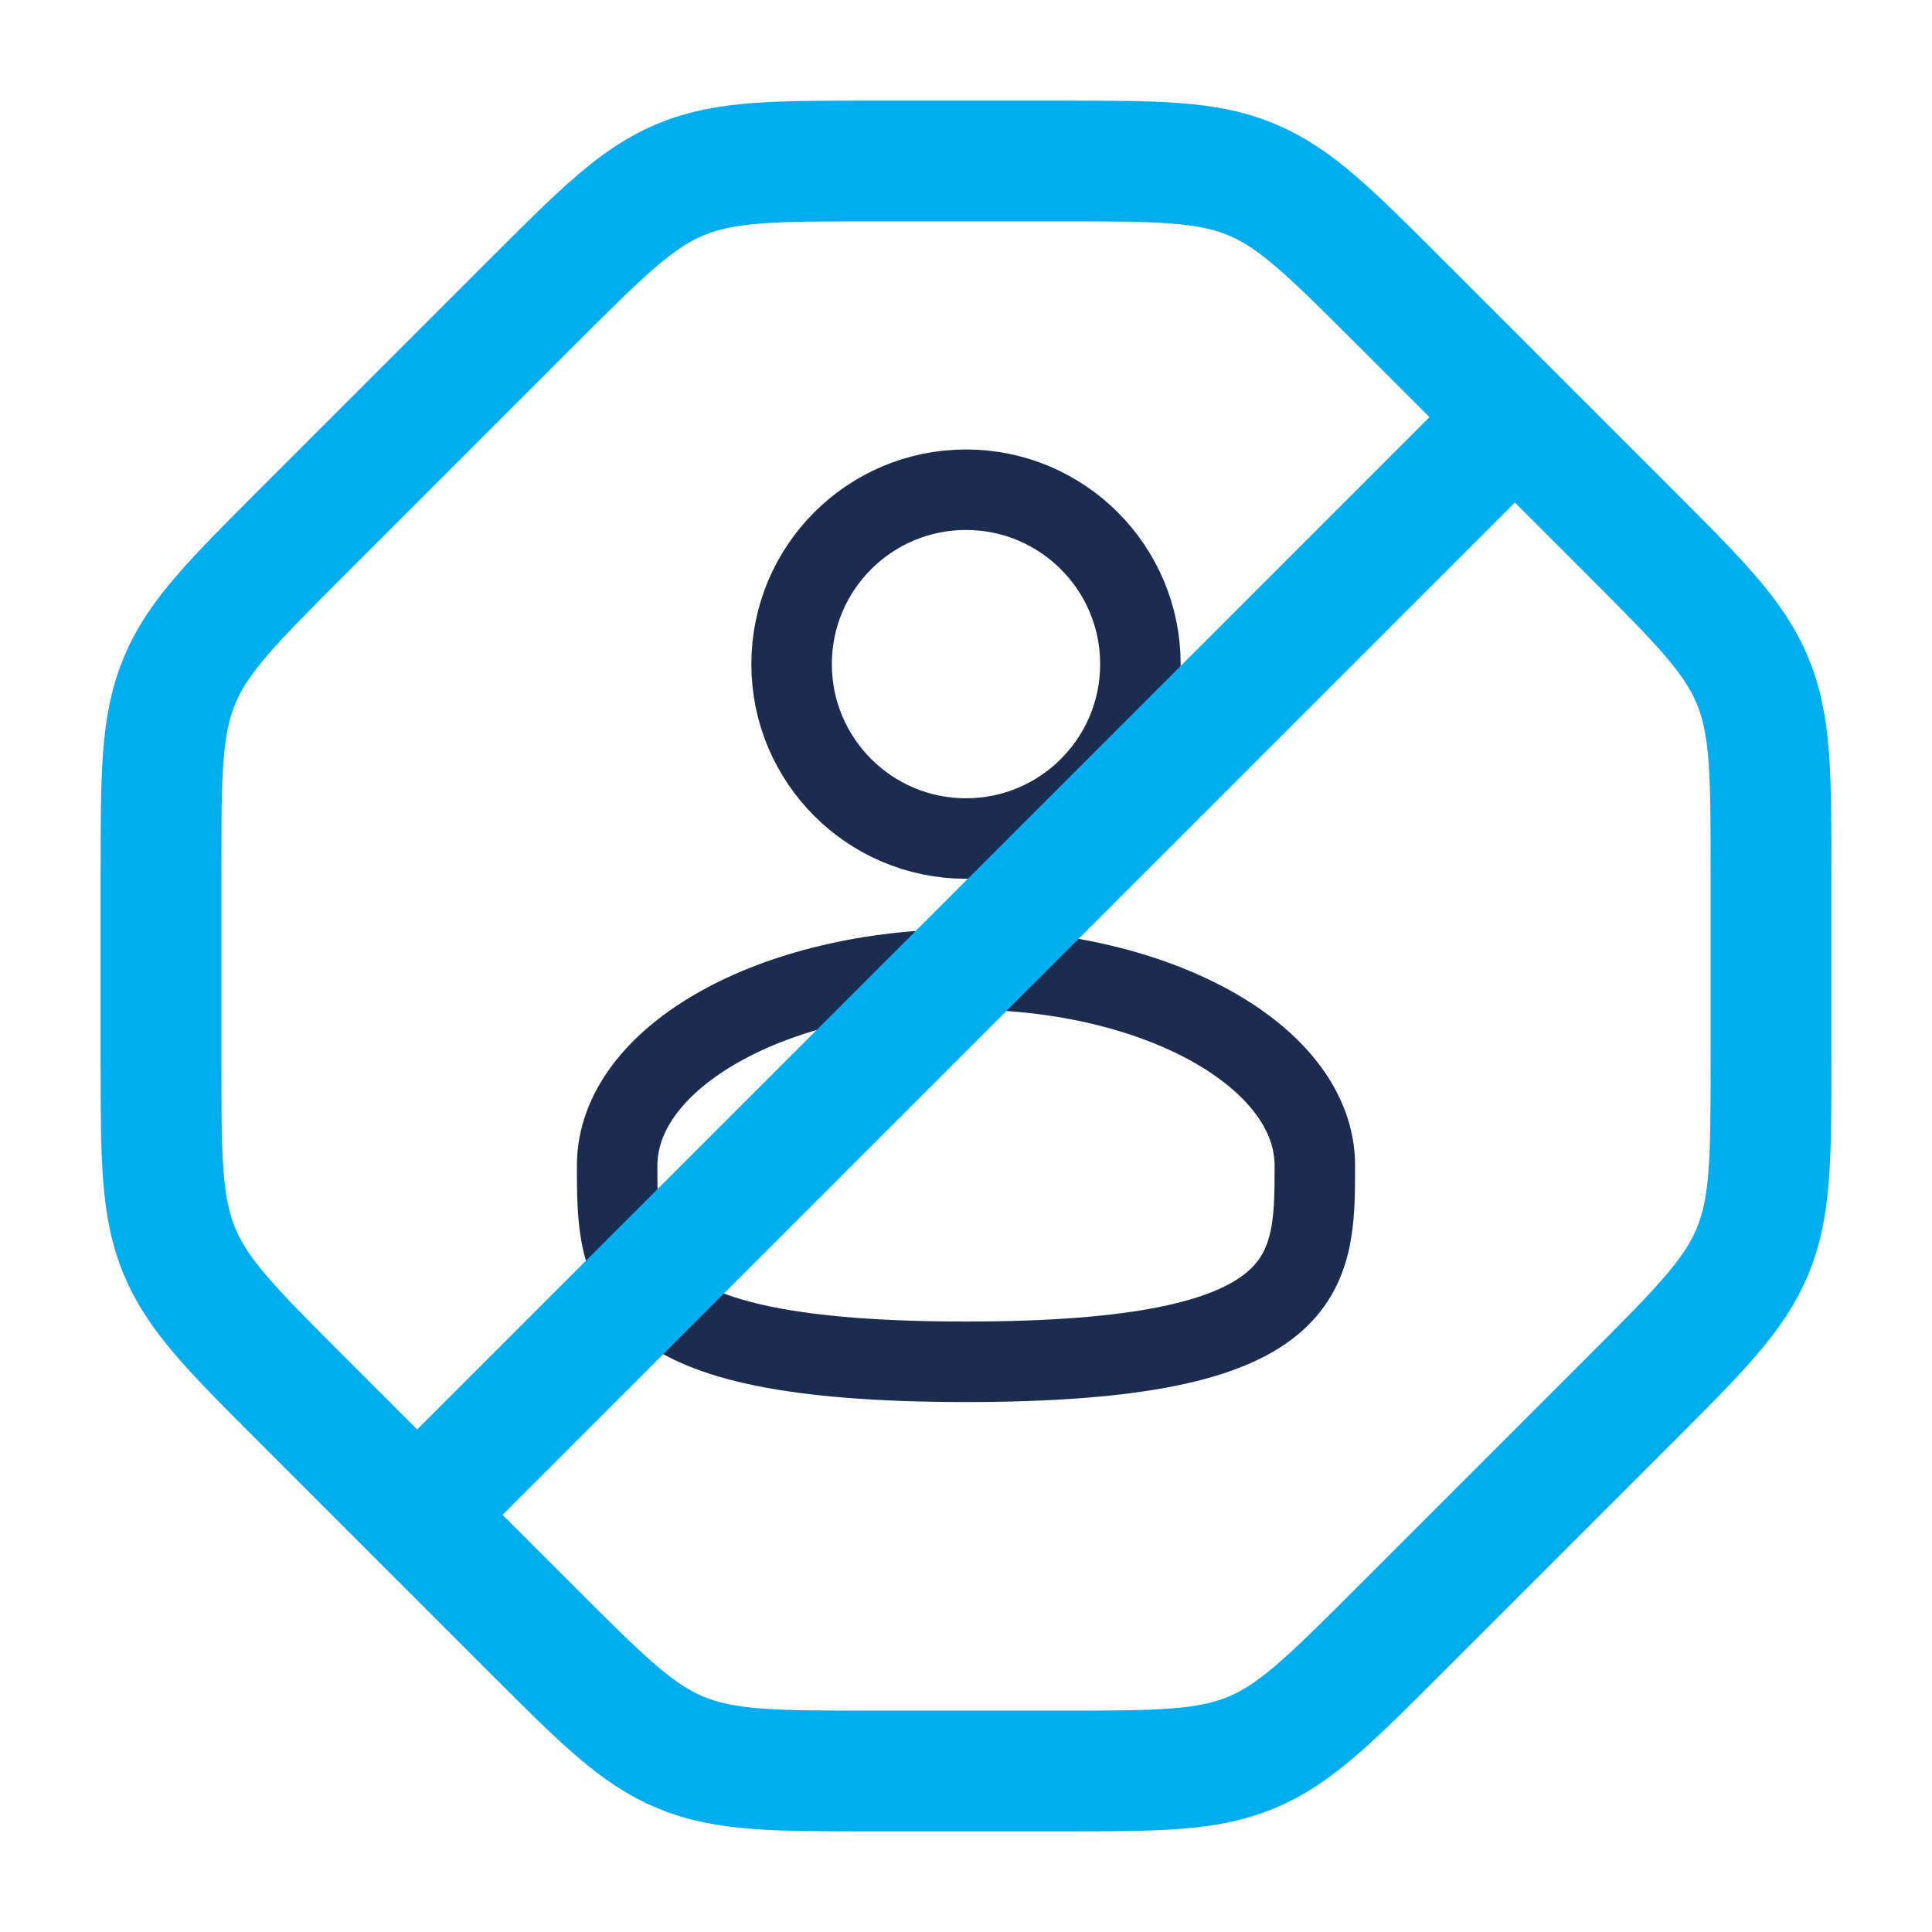
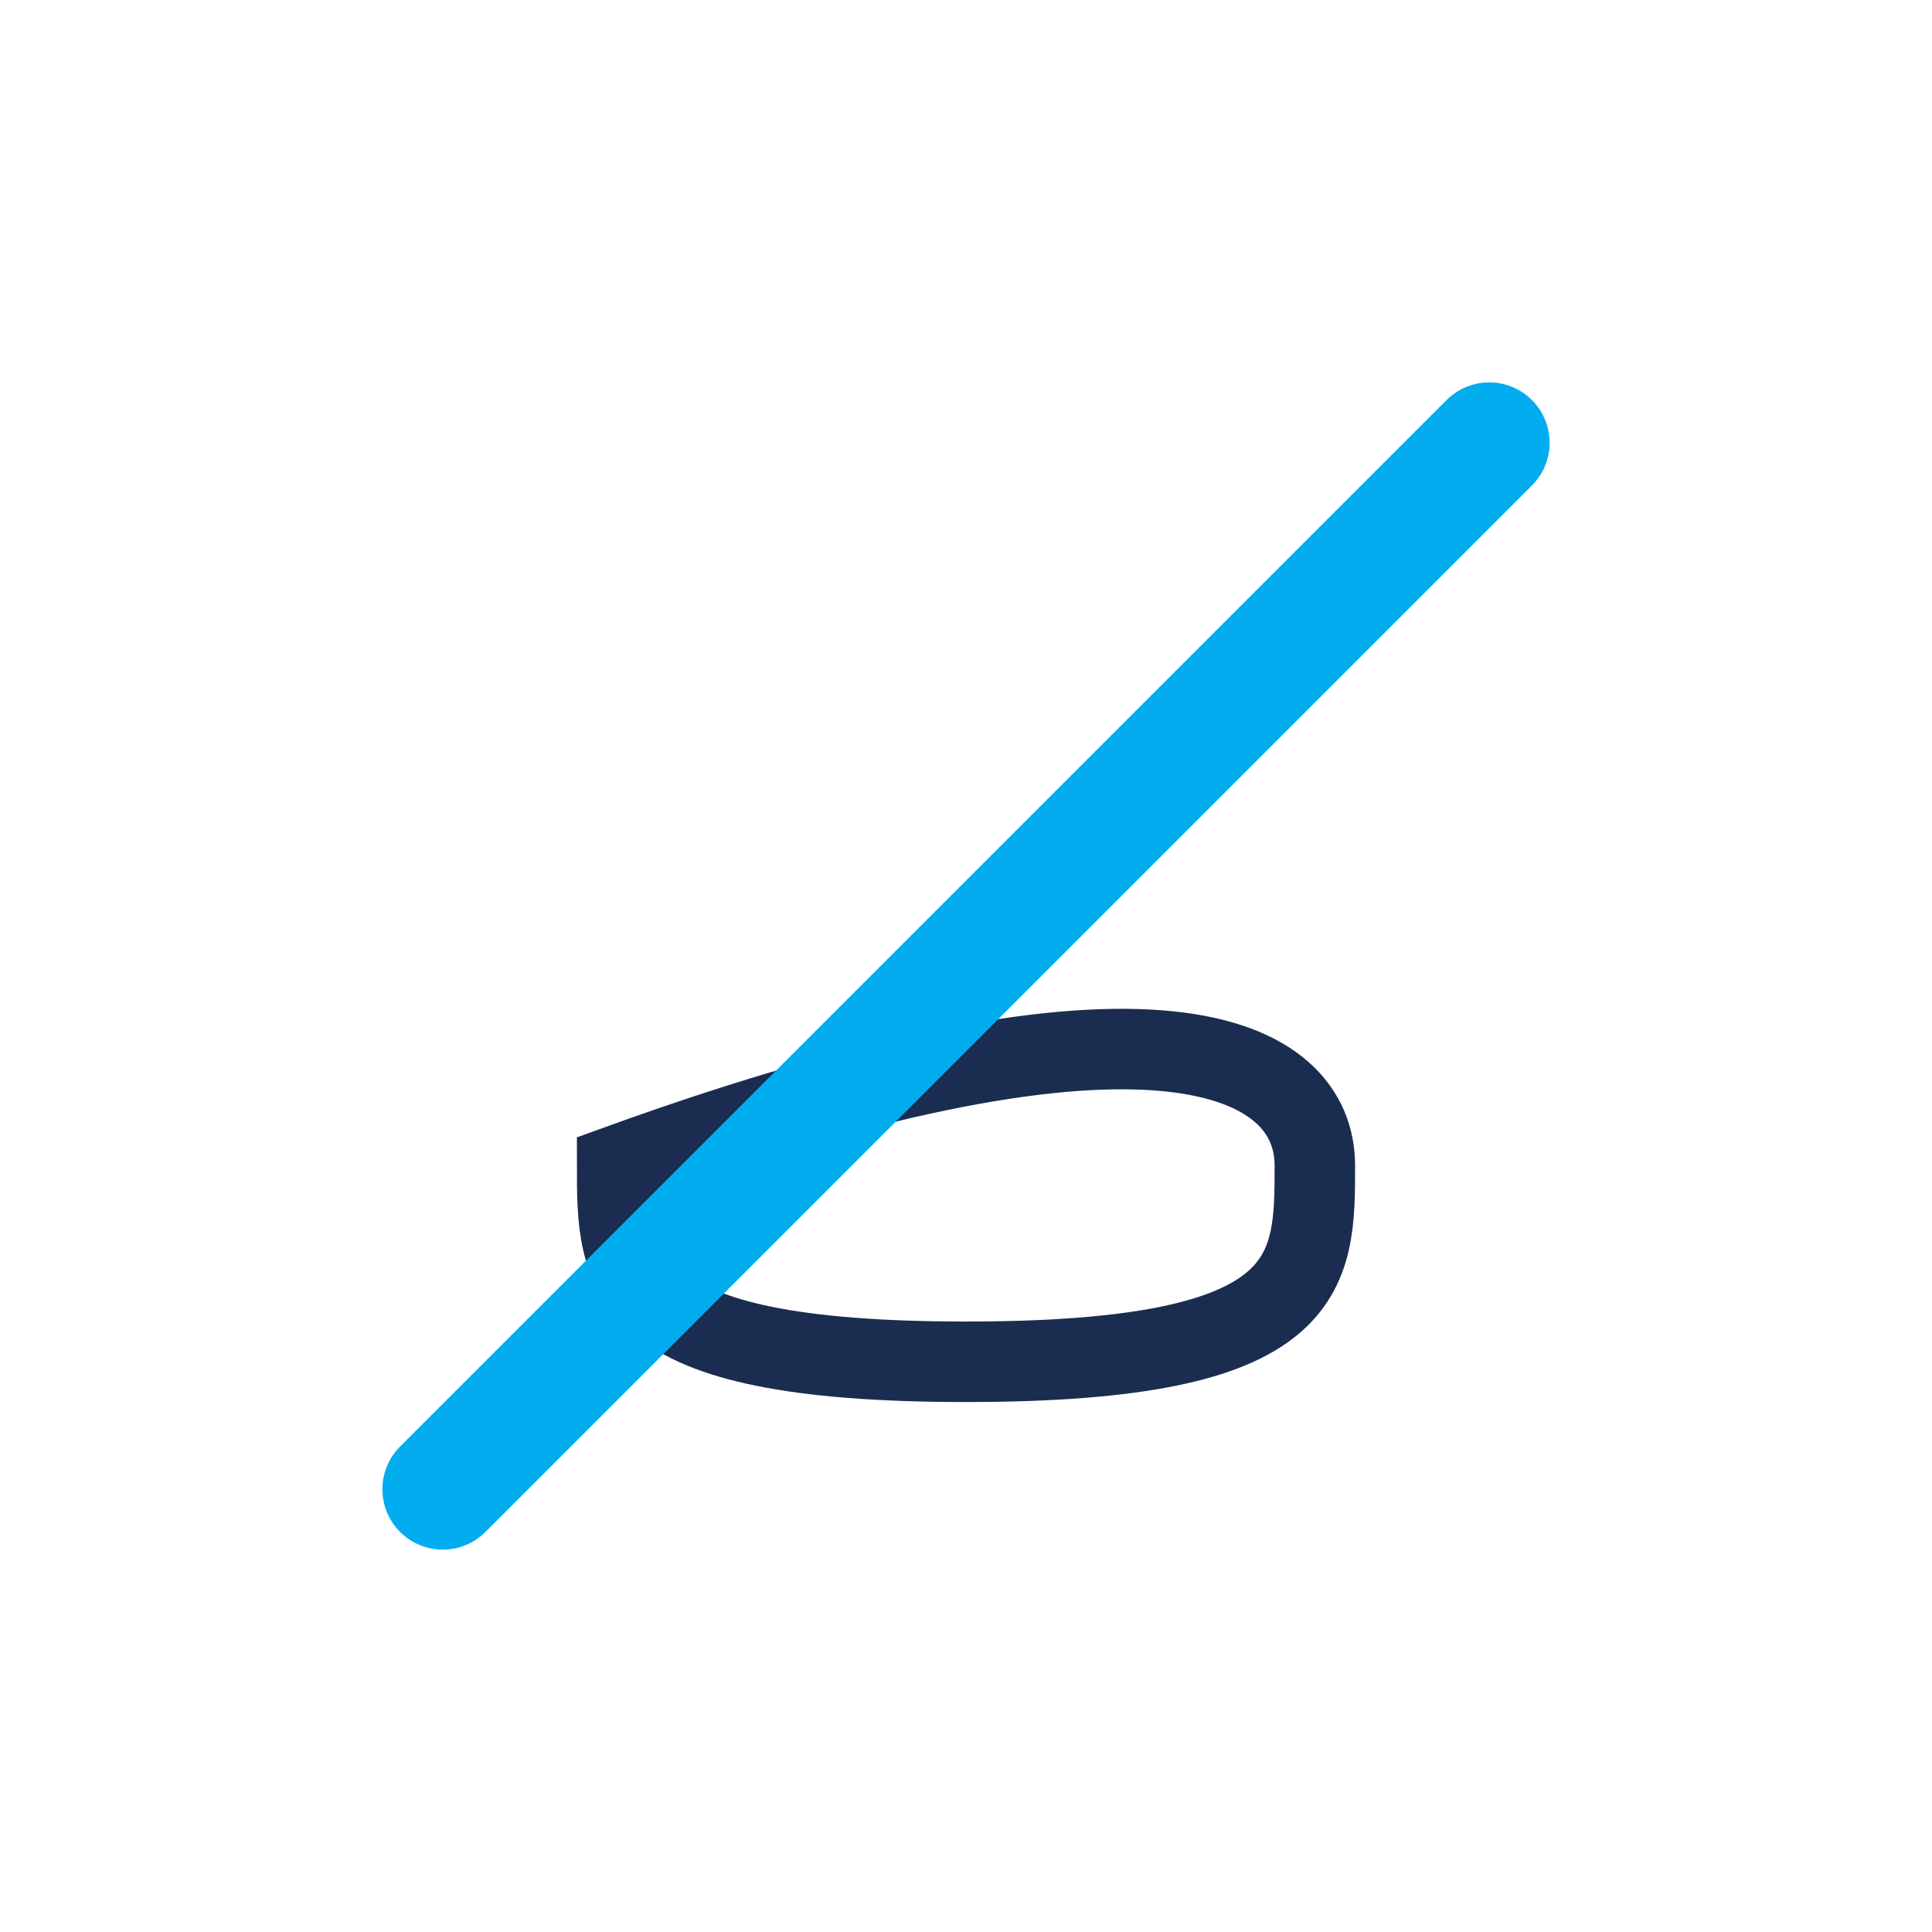
<svg xmlns="http://www.w3.org/2000/svg" width="48" height="48" viewBox="0 0 48 48" fill="none">
-   <path d="M24 20.833C26.393 20.833 28.333 18.893 28.333 16.5C28.333 14.107 26.393 12.167 24 12.167C21.607 12.167 19.667 14.107 19.667 16.5C19.667 18.893 21.607 20.833 24 20.833Z" stroke="#1A2D50" stroke-width="2" />
-   <path d="M32.667 28.958C32.667 31.651 32.667 33.833 24 33.833C15.333 33.833 15.333 31.651 15.333 28.958C15.333 26.266 19.213 24.083 24 24.083C28.786 24.083 32.667 26.266 32.667 28.958Z" stroke="#1A2D50" stroke-width="2" />
+   <path d="M32.667 28.958C32.667 31.651 32.667 33.833 24 33.833C15.333 33.833 15.333 31.651 15.333 28.958C28.786 24.083 32.667 26.266 32.667 28.958Z" stroke="#1A2D50" stroke-width="2" />
  <path d="M37 11L11 37" stroke="#01ACEF" stroke-width="3" stroke-linecap="round" />
-   <path d="M44 21.698V26.302C44 28.755 44 29.981 43.543 31.084C43.087 32.186 42.219 33.053 40.485 34.787L34.787 40.485C33.053 42.219 32.186 43.087 31.084 43.543C29.981 44 28.755 44 26.302 44H21.698C19.245 44 18.019 44 16.916 43.543C15.814 43.087 14.947 42.219 13.213 40.485L7.515 34.787C5.781 33.053 4.913 32.186 4.457 31.084C4 29.981 4 28.755 4 26.302V21.698C4 19.245 4 18.019 4.457 16.916C4.913 15.814 5.781 14.947 7.515 13.213L13.213 7.515C14.947 5.781 15.814 4.913 16.916 4.457C18.019 4 19.245 4 21.698 4H26.302C28.755 4 29.981 4 31.084 4.457C32.186 4.913 33.053 5.781 34.787 7.515L40.485 13.213C42.219 14.947 43.087 15.814 43.543 16.916C44 18.019 44 19.245 44 21.698Z" stroke="#01ACEF" stroke-width="3" />
</svg>